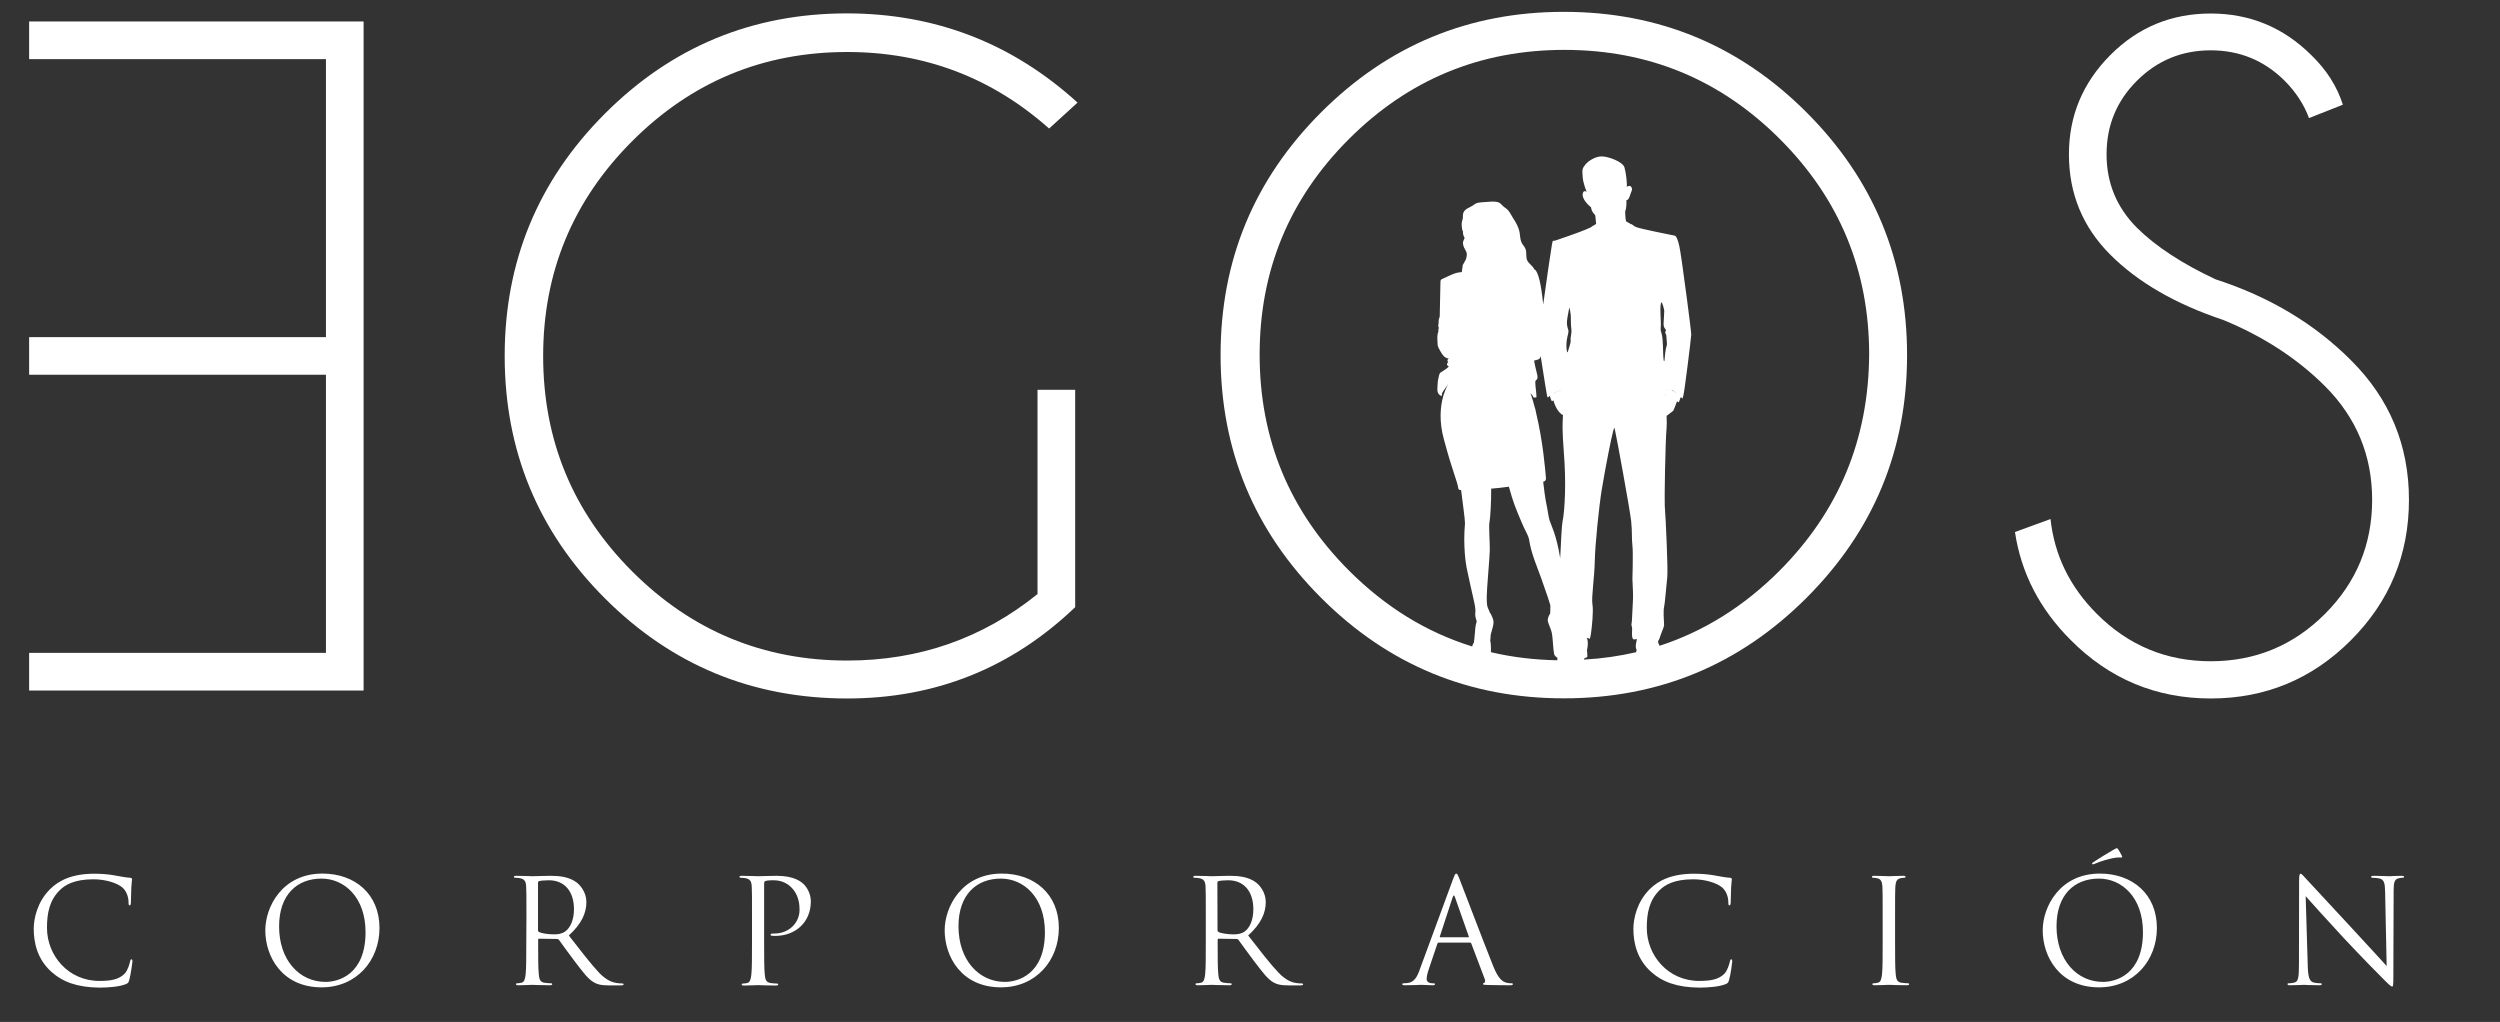
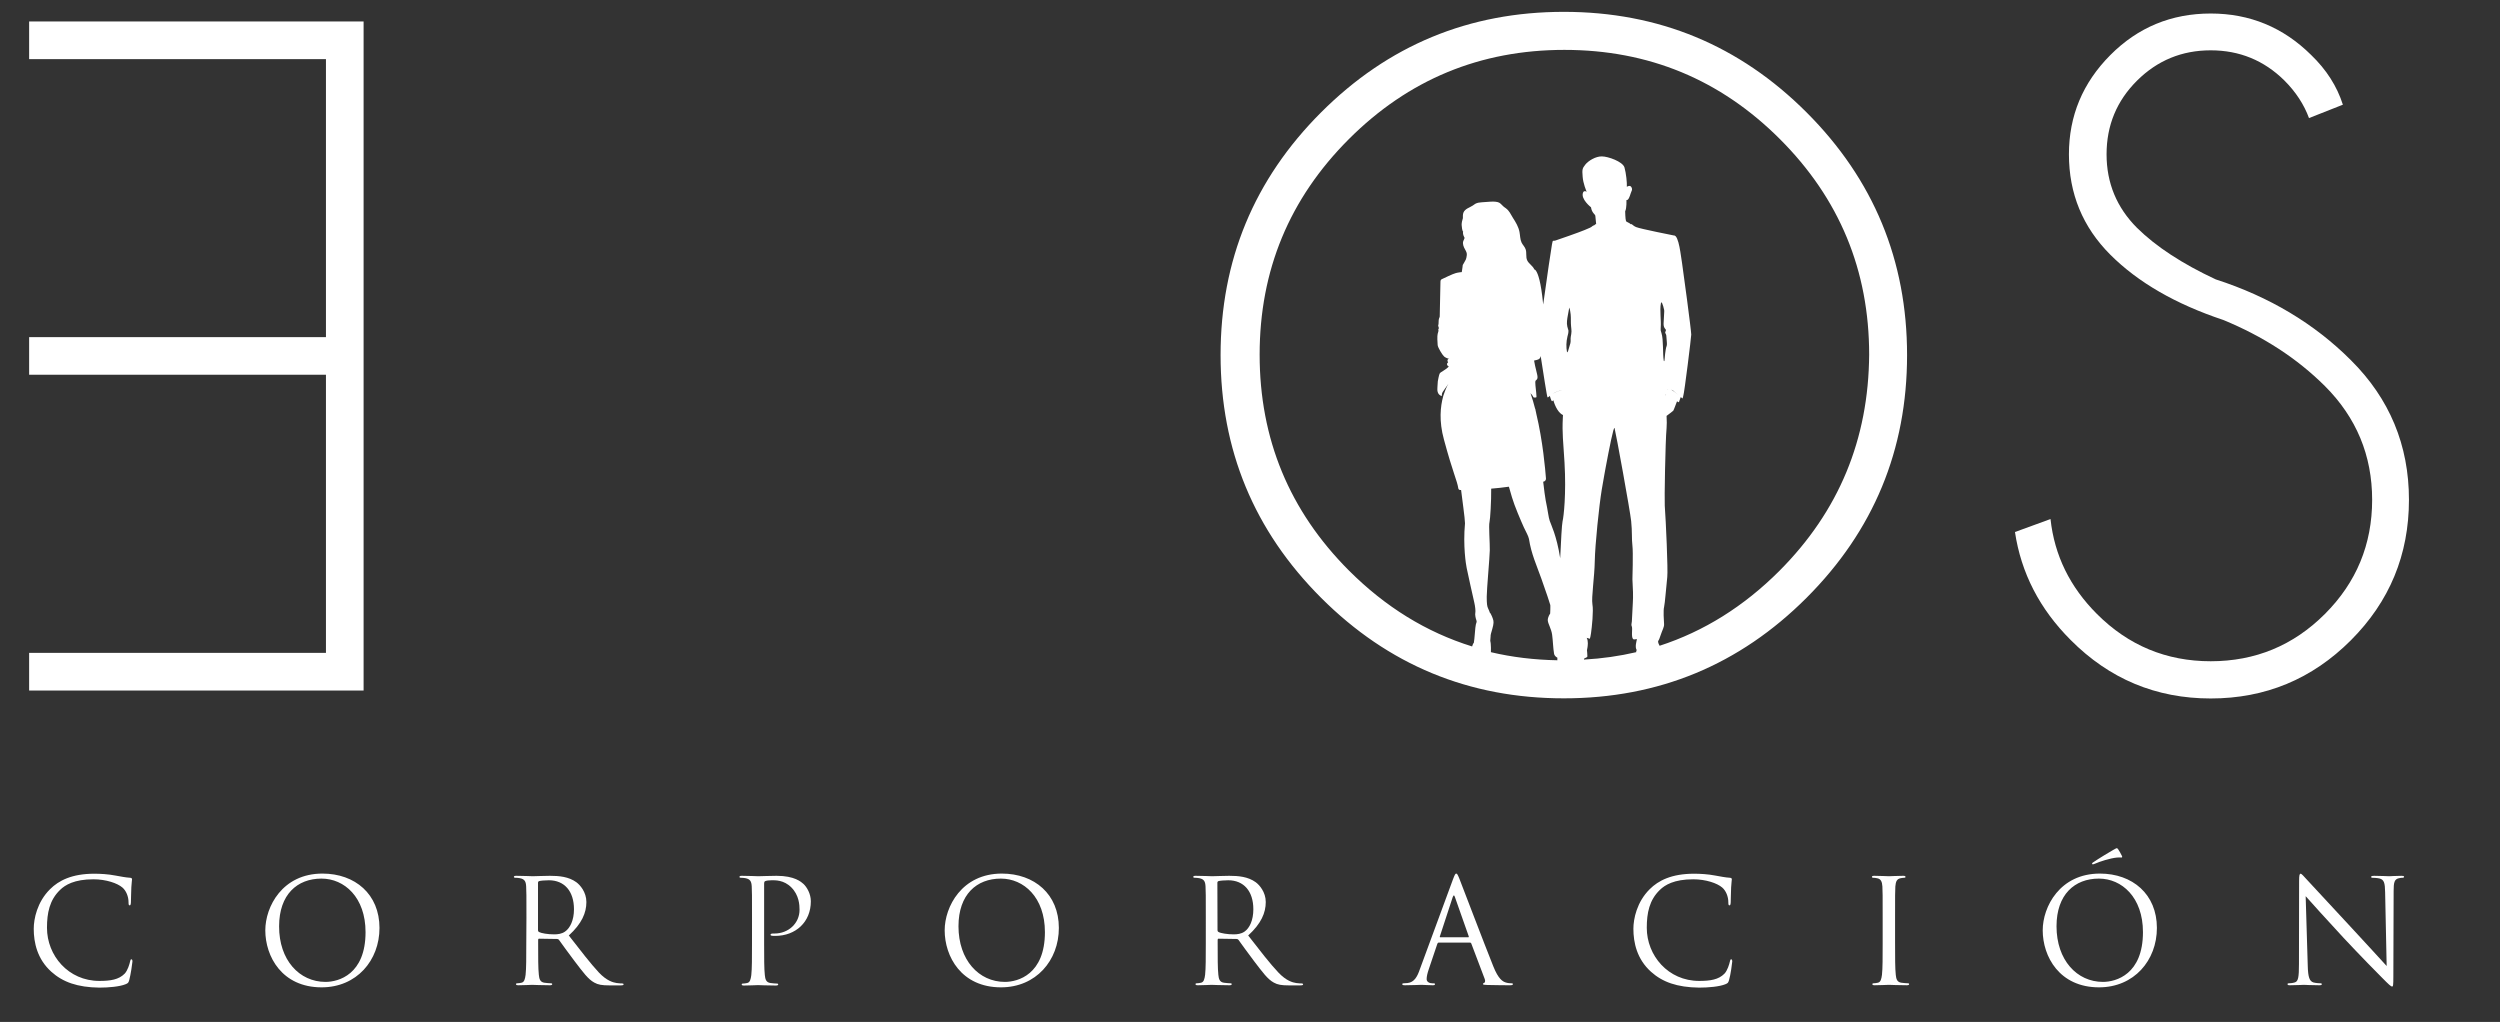
<svg xmlns="http://www.w3.org/2000/svg" id="Capa_1" x="0px" y="0px" viewBox="0 0 1793.2 733" style="enable-background:new 0 0 1793.2 733;" xml:space="preserve">
  <rect x="0" y="0" width="1793.2" height="733" fill="#333333" stroke="none" />
  <style type="text/css">	.st0{fill:#FFFFFF;}</style>
  <g>
    <g>
      <g>
        <path class="st0" d="M36.8,697c-10.1-9.1-12.6-20.9-12.6-30.8c0-7,2.4-19.2,11.7-28.4c6.2-6.2,15.7-11.1,31.7-11.1    c4.2,0,10,0.3,15.1,1.3c4,0.7,7.3,1.4,10.6,1.6c1.1,0.1,1.4,0.5,1.4,1.1c0,0.8-0.3,2.1-0.5,5.8c-0.2,3.4-0.2,9.2-0.3,10.7    c-0.1,1.6-0.3,2.2-0.9,2.2c-0.7,0-0.8-0.7-0.8-2.2c0-4.1-1.7-8.3-4.4-10.6c-3.6-3.1-11.7-5.9-20.8-5.9c-13.8,0-20.3,4.1-23.9,7.6    c-7.6,7.3-9.4,16.6-9.4,27.2c0,19.9,15.3,38.1,37.6,38.1c7.8,0,13.9-0.9,18.1-5.2c2.2-2.3,3.5-6.9,3.9-8.7c0.2-1.1,0.4-1.6,1-1.6    c0.5,0,0.7,0.7,0.7,1.6c0,0.7-1.3,9.8-2.3,13.3c-0.6,2-0.8,2.2-2.7,3c-4.2,1.7-12.1,2.4-18.7,2.4C55.5,708.2,45,704.4,36.8,697z" />
        <path class="st0" d="M231.3,626.6c23.4,0,40.9,14.8,40.9,39c0,23.3-16.4,42.6-41.5,42.6c-28.5,0-40.4-22.2-40.4-40.9    C190.3,650.4,202.5,626.6,231.3,626.6z M233.5,704.3c9.4,0,28.7-5.4,28.7-35.7c0-25-15.2-38.4-31.6-38.4    c-17.4,0-30.4,11.4-30.4,34.2C200.1,688.6,214.7,704.3,233.5,704.3z" />
        <path class="st0" d="M377.6,658.3c0-16.2,0-19.2-0.2-22.5c-0.2-3.5-1-5.2-4.5-5.9c-0.8-0.2-2.6-0.3-3.5-0.3    c-0.4,0-0.8-0.2-0.8-0.6c0-0.6,0.5-0.8,1.7-0.8c4.7,0,11.2,0.3,11.8,0.3c1.1,0,9.1-0.3,12.3-0.3c6.6,0,13.5,0.6,19,4.6    c2.6,1.9,7.2,7,7.2,14.2c0,7.7-3.2,15.4-12.6,24c8.5,10.9,15.6,20.2,21.6,26.6c5.6,5.9,10.1,7.1,12.7,7.5c2,0.3,3.4,0.3,4.1,0.3    c0.5,0,0.9,0.3,0.9,0.6c0,0.6-0.6,0.8-2.5,0.8h-7.4c-5.8,0-8.4-0.5-11.1-2c-4.5-2.4-8.1-7.5-14.1-15.3    c-4.4-5.7-9.3-12.7-11.3-15.4c-0.4-0.4-0.7-0.6-1.4-0.6l-12.8-0.2c-0.5,0-0.7,0.3-0.7,0.8v2.5c0,10,0,18.2,0.5,22.6    c0.3,3,0.9,5.3,4.1,5.7c1.5,0.2,3.7,0.4,4.7,0.4c0.6,0,0.8,0.3,0.8,0.6c0,0.5-0.5,0.8-1.7,0.8c-5.7,0-12.3-0.3-12.8-0.3    c-0.1,0-6.7,0.3-9.8,0.3c-1.1,0-1.7-0.2-1.7-0.8c0-0.3,0.2-0.6,0.8-0.6c0.9,0,2.2-0.2,3.1-0.4c2.1-0.4,2.6-2.7,3-5.7    c0.5-4.4,0.5-12.6,0.5-22.6L377.6,658.3L377.6,658.3z M385.9,667.3c0,0.5,0.2,0.9,0.7,1.2c1.6,0.9,6.3,1.7,10.9,1.7    c2.5,0,5.4-0.3,7.8-2c3.6-2.5,6.4-8.1,6.4-16c0-13-6.9-20.8-18-20.8c-3.1,0-5.9,0.3-7,0.6c-0.5,0.2-0.8,0.6-0.8,1.2V667.3z" />
        <path class="st0" d="M539.4,658.3c0-16.2,0-19.2-0.2-22.5c-0.2-3.5-1-5.2-4.5-5.9c-0.8-0.2-2.6-0.3-3.5-0.3    c-0.4,0-0.8-0.2-0.8-0.6c0-0.6,0.5-0.8,1.7-0.8c4.7,0,10.9,0.3,11.8,0.3c2.3,0,8.3-0.3,13.1-0.3c13,0,17.7,4.4,19.4,5.9    c2.3,2.2,5.2,6.9,5.2,12.4c0,14.8-10.8,24.8-25.6,24.8c-0.5,0-1.7,0-2.2-0.1c-0.5,0-1.1-0.2-1.1-0.7c0-0.8,0.6-0.9,2.8-0.9    c10.1,0,18-7.4,18-17c0-3.4-0.3-10.4-5.8-16s-11.9-5.2-14.3-5.2c-1.8,0-3.5,0.2-4.5,0.6c-0.6,0.2-0.8,0.9-0.8,2v42.8    c0,10,0,18.2,0.5,22.6c0.3,3,0.9,5.3,4.1,5.7c1.5,0.2,3.7,0.4,4.7,0.4c0.6,0,0.8,0.3,0.8,0.6c0,0.5-0.5,0.8-1.7,0.8    c-5.7,0-12.3-0.3-12.8-0.3c-0.3,0-6.9,0.3-10,0.3c-1.1,0-1.7-0.2-1.7-0.8c0-0.3,0.2-0.6,0.8-0.6c0.9,0,2.2-0.2,3.1-0.4    c2.1-0.4,2.6-2.7,3-5.7c0.5-4.4,0.5-12.6,0.5-22.6V658.3z" />
        <path class="st0" d="M718.6,626.6c23.4,0,40.9,14.8,40.9,39c0,23.3-16.4,42.6-41.5,42.6c-28.5,0-40.4-22.2-40.4-40.9    C677.6,650.4,689.9,626.6,718.6,626.6z M720.8,704.3c9.4,0,28.7-5.4,28.7-35.7c0-25-15.2-38.4-31.6-38.4    c-17.4,0-30.4,11.4-30.4,34.2C687.5,688.6,702.1,704.3,720.8,704.3z" />
        <path class="st0" d="M864.9,658.3c0-16.2,0-19.2-0.2-22.5c-0.2-3.5-1-5.2-4.5-5.9c-0.8-0.2-2.6-0.3-3.5-0.3    c-0.4,0-0.8-0.2-0.8-0.6c0-0.6,0.5-0.8,1.7-0.8c4.7,0,11.2,0.3,11.8,0.3c1.1,0,9.1-0.3,12.3-0.3c6.6,0,13.5,0.6,19,4.6    c2.6,1.9,7.2,7,7.2,14.2c0,7.7-3.2,15.4-12.6,24c8.5,10.9,15.6,20.2,21.7,26.6c5.6,5.9,10.1,7.1,12.7,7.5c2,0.3,3.4,0.3,4.1,0.3    c0.5,0,0.9,0.3,0.9,0.6c0,0.6-0.6,0.8-2.5,0.8h-7.4c-5.8,0-8.4-0.5-11.1-2c-4.5-2.4-8.1-7.5-14.1-15.3    c-4.4-5.7-9.3-12.7-11.3-15.4c-0.4-0.4-0.7-0.6-1.4-0.6l-12.8-0.2c-0.5,0-0.7,0.3-0.7,0.8v2.5c0,10,0,18.2,0.5,22.6    c0.3,3,0.9,5.3,4.1,5.7c1.5,0.2,3.7,0.4,4.7,0.4c0.6,0,0.8,0.3,0.8,0.6c0,0.5-0.5,0.8-1.7,0.8c-5.7,0-12.3-0.3-12.8-0.3    c-0.1,0-6.7,0.3-9.8,0.3c-1.1,0-1.7-0.2-1.7-0.8c0-0.3,0.2-0.6,0.8-0.6c0.9,0,2.2-0.2,3.1-0.4c2.1-0.4,2.6-2.7,3-5.7    c0.5-4.4,0.5-12.6,0.5-22.6V658.3z M873.3,667.3c0,0.5,0.2,0.9,0.7,1.2c1.6,0.9,6.4,1.7,10.9,1.7c2.5,0,5.4-0.3,7.8-2    c3.6-2.5,6.3-8.1,6.3-16c0-13-6.9-20.8-18-20.8c-3.1,0-5.9,0.3-7,0.6c-0.5,0.2-0.8,0.6-0.8,1.2L873.3,667.3L873.3,667.3z" />
        <path class="st0" d="M1042.2,630.7c1.3-3.4,1.7-4.1,2.3-4.1c0.6,0,1,0.5,2.3,3.7c1.6,4,17.9,46.9,24.3,62.8    c3.7,9.3,6.8,10.9,8.9,11.6c1.6,0.5,3.1,0.6,4.2,0.6c0.6,0,1,0.1,1,0.6c0,0.6-0.9,0.8-2.1,0.8c-1.6,0-9.2,0-16.3-0.2    c-2-0.1-3.1-0.1-3.1-0.7c0-0.4,0.3-0.6,0.7-0.7c0.6-0.2,1.2-1.1,0.6-2.8l-9.7-25.6c-0.2-0.4-0.4-0.6-0.9-0.6H1032    c-0.5,0-0.8,0.3-1,0.8l-6.2,18.4c-0.9,2.6-1.5,5.1-1.5,7c0,2.1,2.2,3,4,3h1c0.7,0,1,0.2,1,0.6c0,0.6-0.6,0.8-1.6,0.8    c-2.5,0-7-0.3-8.1-0.3s-6.9,0.3-11.8,0.3c-1.4,0-2-0.2-2-0.8c0-0.4,0.4-0.6,0.9-0.6c0.7,0,2.2-0.1,3-0.2c4.8-0.6,6.9-4.6,8.7-9.8    L1042.2,630.7z M1053.1,672.3c0.5,0,0.5-0.3,0.4-0.7l-9.9-28.1c-0.5-1.6-1-1.6-1.6,0l-9.2,28.1c-0.2,0.5,0,0.7,0.3,0.7H1053.1z" />
        <path class="st0" d="M1184.2,697c-10.1-9.1-12.6-20.9-12.6-30.8c0-7,2.4-19.2,11.7-28.4c6.2-6.2,15.7-11.1,31.8-11.1    c4.2,0,10,0.3,15.1,1.3c4,0.7,7.3,1.4,10.6,1.6c1.1,0.1,1.4,0.5,1.4,1.1c0,0.8-0.3,2.1-0.5,5.8c-0.2,3.4-0.2,9.2-0.3,10.7    c-0.1,1.6-0.3,2.2-0.9,2.2c-0.7,0-0.8-0.7-0.8-2.2c0-4.1-1.7-8.3-4.4-10.6c-3.6-3.1-11.7-5.9-20.8-5.9c-13.8,0-20.3,4.1-23.9,7.6    c-7.6,7.3-9.4,16.6-9.4,27.2c0,19.9,15.3,38.1,37.6,38.1c7.8,0,13.9-0.9,18.1-5.2c2.2-2.3,3.5-6.9,3.9-8.7c0.2-1.1,0.4-1.6,1-1.6    c0.5,0,0.7,0.7,0.7,1.6c0,0.7-1.2,9.8-2.3,13.3c-0.6,2-0.8,2.2-2.7,3c-4.2,1.7-12.1,2.4-18.7,2.4    C1202.9,708.2,1192.4,704.4,1184.2,697z" />
        <path class="st0" d="M1359.3,676.6c0,10,0,18.2,0.5,22.6c0.3,3,0.9,5.3,4.1,5.7c1.5,0.2,3.7,0.4,4.7,0.4c0.6,0,0.8,0.3,0.8,0.6    c0,0.5-0.5,0.8-1.7,0.8c-5.7,0-12.3-0.3-12.8-0.3s-7.1,0.3-10.2,0.3c-1.1,0-1.7-0.2-1.7-0.8c0-0.3,0.2-0.6,0.8-0.6    c0.9,0,2.2-0.2,3.1-0.4c2.1-0.4,2.6-2.7,3-5.7c0.5-4.4,0.5-12.6,0.5-22.6v-18.3c0-16.2,0-19.2-0.2-22.5c-0.2-3.5-1.2-5.3-3.5-5.8    c-1.1-0.3-2.5-0.4-3.2-0.4c-0.4,0-0.8-0.2-0.8-0.6c0-0.6,0.5-0.8,1.7-0.8c3.4,0,10,0.3,10.5,0.3s7.1-0.3,10.2-0.3    c1.1,0,1.7,0.2,1.7,0.8c0,0.4-0.4,0.6-0.8,0.6c-0.7,0-1.4,0.1-2.6,0.3c-2.8,0.5-3.6,2.3-3.9,5.9c-0.2,3.3-0.2,6.2-0.2,22.5V676.6    z" />
        <path class="st0" d="M1506.2,626.6c23.4,0,40.9,14.8,40.9,39c0,23.3-16.4,42.6-41.5,42.6c-28.5,0-40.4-22.2-40.4-40.9    C1465.2,650.4,1477.5,626.6,1506.2,626.6z M1508.4,704.3c9.4,0,28.7-5.4,28.7-35.7c0-25-15.2-38.4-31.6-38.4    c-17.4,0-30.4,11.4-30.4,34.2C1475.1,688.6,1489.7,704.3,1508.4,704.3z M1522,613.9c0.5,0.9,0,1.2-0.4,1.2c-0.3,0-1.4-0.2-3.1,0    c-5.1,0.5-12.4,2.9-15.8,4.4c-0.7,0.3-1.4,0.5-1.6,0.5s-0.5-0.2-0.5-0.6c0-0.3,0.2-0.5,0.7-0.8c3.7-2.6,13.4-8.4,14.2-8.8    c1.8-1,2.4-1.4,2.9-1.4c0.3,0,0.5,0.2,1,0.9C1520.2,610.4,1520.9,611.8,1522,613.9z" />
        <path class="st0" d="M1655.3,692.6c0.2,8.5,1.3,11.2,4.1,12.1c2,0.5,4.3,0.6,5.2,0.6c0.5,0,0.8,0.2,0.8,0.6    c0,0.6-0.6,0.8-1.9,0.8c-5.9,0-10.1-0.3-11-0.3s-5.3,0.3-10,0.3c-1,0-1.7-0.1-1.7-0.8c0-0.4,0.3-0.6,0.8-0.6    c0.8,0,2.7-0.1,4.3-0.6c2.6-0.7,3.1-3.7,3.1-13.2l0.1-59.6c0-4.1,0.3-5.2,1.1-5.2s2.6,2.3,3.6,3.3c1.6,1.8,17.1,18.5,33.1,35.7    c10.3,11,21.7,23.7,25,27.2l-1.1-52.9c-0.1-6.8-0.8-9.1-4.1-9.9c-1.9-0.4-4.3-0.5-5.1-0.5c-0.7,0-0.8-0.3-0.8-0.7    c0-0.6,0.8-0.7,2.1-0.7c4.7,0,9.7,0.3,10.8,0.3s4.6-0.3,8.8-0.3c1.1,0,1.9,0.1,1.9,0.7c0,0.4-0.4,0.7-1.1,0.7    c-0.5,0-1.2,0-2.5,0.3c-3.4,0.7-3.9,3-3.9,9.3l-0.2,61c0,6.9-0.2,7.4-0.9,7.4c-0.8,0-2.1-1.1-7.6-6.7c-1.1-1-16.1-16.3-27.2-28.2    c-12.1-13-23.8-26.1-27.2-29.9L1655.3,692.6z" />
      </g>
    </g>
    <g>
      <g>
        <path class="st0" d="M260.8,15.4v479.9H20.9v-27h212.9V268.8H20.9v-27h212.9V42.4H20.9v-27C20.9,15.4,260.8,15.4,260.8,15.4z" />
-         <path class="st0" d="M771.1,435.6C725.5,479.2,671,501,607.7,501c-68,0-125.9-23.9-173.8-71.8S362,323.3,362,255.3    c0-67.8,23.9-125.7,71.8-173.7s105.8-72,173.8-72C671,9.7,726.1,31,772.9,73.6l-20.4,18.6C711.3,55.6,663,37.3,607.7,37.3    c-60.2,0-111.6,21.3-154.2,63.9s-63.9,94-63.9,154.2c0,60.4,21.3,111.9,63.9,154.5s94,63.9,154.2,63.9    c51.6,0,97.1-15.9,136.5-47.7V279.6h27v156H771.1z" />
        <path class="st0" d="M1594.7,229.5c-34.2-11.4-61.2-27-81-46.8s-29.7-43.8-29.7-72c0-27.6,9.9-51.3,29.7-71.2    c19.8-19.9,43.8-29.8,72-29.8c28,0,52,9.9,72,29.7c11,10.6,18.6,22.5,22.8,35.7l-24.3,9.6c-3.6-9.8-9.5-18.8-17.7-27    c-14.6-14.4-32.2-21.6-52.8-21.6s-38.2,7.2-52.8,21.7c-14.6,14.5-21.9,32.1-21.9,52.9c0,20.6,7.3,38.2,21.9,52.8    c13.6,13.4,32.4,25.7,56.4,36.9c38.4,12.4,70.7,31.7,96.9,57.9c27.8,27.6,41.7,61,41.7,100.2c0,39.4-13.9,73-41.7,100.8    c-27.8,27.8-61.3,41.7-100.5,41.7s-72.7-14-100.5-42c-22.2-22.2-35.5-48-39.9-77.4l25.5-9.3c2.8,26,13.9,48.7,33.3,68.1    c22.6,22.6,49.8,33.9,81.6,33.9c32,0,59.3-11.3,81.9-33.9s33.9-49.9,33.9-81.9c0-31.8-11.3-59-33.9-81.6    C1647.7,257.1,1623.4,241.3,1594.7,229.5z" />
        <path class="st0" d="M1295.8,80.6c-48.1-48.1-106.1-72.1-174.1-72.1s-126,24-174.1,72.1s-72.1,106.1-72.1,174.1    s24,126,72.1,174.1s106.1,72.1,174.1,72.1s126-24,174.1-72.1s72.1-106.1,72.1-174.1C1367.9,186.8,1343.9,128.7,1295.8,80.6z     M1069.3,462.1c-0.1-1.5-0.2-2.3-0.2-2.5c0,0.1-0.1,0.8-0.3,1.6c0.2-1.9,0.3-3.9,0.4-5c0-0.1,0-0.1,0-0.2l0,0l0,0    c0-0.1,0-0.2,0-0.3c0.1-0.6,0.2-1.3,1.2-4.6c1.1-3.9,1.1-5.4,0.4-7.3c-0.6-1.9-1.8-4-1.8-4c-0.1-0.1-0.2-0.2-0.3-0.2    c-0.2-0.9-0.9-2.1-1.4-3.4c-0.6-1.3-0.9-3-0.9-8.2s2.1-27.9,2.2-33.3c0.1-5.3-0.9-17.7-0.2-20.3c0.5-2,1.3-15,1.2-23.9    c4-0.3,8.4-0.8,12.7-1.4c0.9,3.1,1.7,5.8,2.2,7.6c1.8,6.2,6.6,17.3,8.5,21.5c1.9,4.1,3.1,5.8,3.7,8.4c1.6,10.6,5.6,19.2,8.9,28.5    s6.3,18.2,6.4,18.9c0.1,0.7,0,1.7,0,3.5c0,0.7,0,1.6-0.1,2.6c0,0-1.9,2.6-1.7,5s2.5,5.9,3.1,10.1s0.7,9.8,1.4,13.7    c0.2,1.3,1.2,2.2,2.4,2.9c-0.1,0.9-0.1,1.4,0,1.8c-16.6-0.3-32.5-2.2-47.7-5.8C1069.5,465.7,1069.4,463.1,1069.3,462.1z     M1101.9,281.7c-0.2-2.7-1.1-7.9-0.4-8.7c0.8-0.8,1.9-1.1,1-4.7s-2.2-9.3-2.1-9.5s-0.4-0.2,1.8-0.6c2.1-0.4,2.5-1.6,2.5-1.6    c0.2-0.4,0.3-0.8,0.4-1.2c1.9,12.1,4.5,29.2,4.9,29.6c0.2,0.2,0.8-0.3,1.8-1.1v0.1l-0.1,0.1c0,0,1.1,3.9,1.6,3.7    c0.1-0.1,0.4-0.3,0.9-0.7c0.3,1.2,2.5,8.6,6.9,10.6c0,0.6-0.1,1.2-0.1,1.8c-0.6,11.5,0.3,16.9,1.2,32.3c1.3,22.6-0.6,39-1.4,42.1    c-0.5,1.9-1.2,15.1-1.7,26.5c-2.6-16.6-6.8-24.5-7.5-26.8c-0.9-2.5-1.3-7.2-2.9-14.7c-0.5-2.6-1.1-7.4-1.8-13.4    c0.1,0,0.2,0,0.2,0c1.1-0.2,1.9-1.2,1.8-2.3c-0.5-6.3-2.2-26.7-7-46.7l0,0v-0.1c-0.1-0.6-0.3-1.2-0.4-1.8c-0.1-0.4-0.2-1-0.3-1.6    v0.4c0-0.1-0.1-0.2-0.1-0.3c0,0,0-0.1,0.1-0.1c0,0,0,0-0.1,0.1c-1-3.8-2-7.5-3.3-11.1l0,0c1.6,1.7,1.9,2.5,2.1,2.9    s1.2,0.2,1.8,0.2S1102.1,284.4,1101.9,281.7z M1111.8,283.9c0.2-0.2,0.5-0.4,0.8-0.6C1112.4,283.5,1112.1,283.7,1111.8,283.9    C1111.9,283.9,1111.9,283.9,1111.8,283.9z M1113.7,282.5c1.8-1.2,4.2-2.4,6.8-2.4c-1.2,0.1-2.8,0.4-3.9,0.9    S1114.5,282,1113.7,282.5z M1124.2,234.2c-0.6-2.6-0.1-5.4,0.4-8.1c0.3-1.8,0.7-3.7,1-5.5c0.6,1.6,0.8,3.2,1,4.9    c0.3,2.8,0,5.6,0.3,8.5c0.1,1.2,0.3,2.5,0.3,3.7c0,1.3-0.3,2.5-0.5,3.8c-0.3,1.6,0.1,3.1-0.3,4.7c-0.5,1.8-1,3.6-1.6,5.4    c-0.1,0.5-0.4,1-0.8,1.1c-0.7-3.7-0.6-7.6,0.3-11.3c0.4-1.4,0.8-2.9,0.7-4.4C1124.7,236,1124.4,235.1,1124.2,234.2z     M1136.6,472.2c0.9-0.5,1.9-0.7,2-1.3c0.1-0.6-0.3-4.5-0.3-4.5s0.2-1.2,0.4-2.2c0.1-1,0.7-4.2-0.6-6.7c0.8,0.2,1.5,0.4,2.1,0.7    c0,0,0.4,0.2,1-4s1.9-16,1-20.8c-0.8-4.8,1.5-19.5,1.7-31s3.1-39.7,5-51.2c0.4-2.2,1.1-6.2,1.9-10.9c0.2-1.1,0.6-3.3,0.8-4.4    c2.6-13.9,5.9-30.8,6.5-28.8c0.9,3.1,11.2,59.6,11.9,66.7c0.8,7.5,0.3,13,0.9,17.6s0,24.1,0,24.1c0.4,6.1,0.6,12.8,0.3,16.7    c-0.3,4-0.5,11.4-0.7,13.5s-0.6,2.3,0,3.8s-0.6,7.1,0.8,8.8c0.4,0.5,1.4,0.4,2.7,0.1c0.1,0.3,0.1,0.5,0,0.7    c-0.1,0.6-1.5,5.2,0,7.2c0,0-0.4,0.4-0.4,1.3c0,0.1,0,0.1,0,0.2c-12,2.8-24.5,4.6-37.4,5.3C1136.1,472.9,1136,472.5,1136.6,472.2    z M1276.3,409.5c-25.5,25.5-54.2,43.4-85.9,53.7c-0.5-1.2-1.1-1.7-1.1-3.6l0.1,0.1c0,0,0.4,0,1.7-4c1.3-4,2.7-5.9,2.5-8.2    s-0.6-9.9,0-12s1.7-16.5,2.3-21.6c0.6-5-1-40.5-1.8-51.2c-0.3-3.7,0.4-46.2,1.3-55.6c0.2-2.2,0.2-5.3,0-8.8    c1.7-1.3,4.5-3.3,4.8-3.7c0.4-0.5,2.4-6.1,2.7-6.8c0.2,0.2,0.4,0.3,0.6,0.5c0.1,0.1,0.2,0.2,0.4,0.2c0.3,0,0.5-0.3,0.6-0.6    c0.1-0.2,0.1-0.4,0.2-0.7c0.4-1,0.8-2.3,0.9-2.4c0.4,0.3,0.8,0.7,1,0.9c0.4,0.4,0.5-0.9,0.7-1.4c0.9-2.3,5.8-42.7,5.8-44.3    c0-2.9-5.9-47-6.6-51.3c-0.8-4.2-2.2-20.3-5.9-19.8c0,0-24.3-4.8-27-6c-2.7-1.1-3-2.6-3.8-2l0,0c-0.7-0.7-1.7-1.2-2-1.3    c-0.4-0.2-1.3-0.8-0.9-0.3c-0.2-0.2-0.4-0.5-0.6-0.8c-0.5-1.1-0.6-6.9-0.6-6.9c1.2-2.5,0.9-8.1,0.9-8.1c1.4,0.4,2.4-2.6,3-4.6    s1.6-2.7,0.6-4.6c-1-1.9-3.3-0.3-3.3-0.3c0.2-2.7-0.5-9.7-1.7-13.9c-1.3-4.2-11.8-7.9-16.2-7.9c-4.4-0.1-9.7,3.1-11.9,5.9    c-2.2,2.8-2.3,3.5-1.9,8.6c0.3,4.8,2.6,10.2,2.9,10.9l0,0l0,0c-0.4-0.4-2-1-2.6,0.5c-1.9,4.7,5.7,10.6,5.7,10.6    c0.6,4.1,3,5,3.1,6.1c0.1,0.8,0.5,4.3,0.6,6c-0.2-0.2-0.8,0.2-1.5,0.9c-0.3-0.1-0.7,0.1-1.3,0.6c-0.9,0.9-2.2,1.3-5.7,2.8    s-18.7,6.8-20.6,7.4c-2,0.7-1.9-1-2.6,2.8c-0.5,2.5-3.7,24.4-6.3,43.1c-0.2-2.2-0.5-4.3-0.7-6.2c-1.6-13-3.7-17.2-4.9-18.5    c-0.1-0.1-0.4-0.3-0.8-0.5c-1-2.5-4-4-5.1-6.5c-1.1-2.4-0.2-5.4-1.1-7.9c-0.6-1.8-2.1-3.1-2.9-4.8c-1.1-2.3-1-5.1-1.5-7.6    c-0.7-3.7-2.7-7-4.7-10.1c-1.9-3-2.4-4.9-5.2-7c-1.8-1-3.3-3.1-4.3-3.7c-2.1-1.2-4.7-1-7-0.9c-1.9,0.1-3.8,0.3-5.7,0.4    c-1.6,0.1-3.4,0.3-4.8,1.1c-0.7,0.4-1.3,0.9-1.9,1.3c-1.2,0.8-2.5,1.3-3.7,2s-2.4,1.7-2.9,3s-0.4,2.6-0.4,4    c-0.5,1.6-0.9,3.2-0.9,4.8c0,1.3,0.5,4.3,0.9,4.7c0.1,0.1,0.1,0.1,0.2,0.1c-0.1,0.3-0.2,0.8-0.1,1.4c0.2,1.4,0.6,2.1,1.1,3.1    c-0.1,0.8-0.6,1.5-0.9,2.3c-0.7,2,0.2,4.2,1.3,6.1c0.4,0.8,0.9,1.5,1.1,2.4c0.3,1.2,0,2.4-0.2,3.5c-0.2,0.5-0.3,1-0.4,1.3    c-0.4,0.9-2.1,3.7-2.2,3.9c-0.1,0.3,0,0.3-0.2,1.7c-0.1,0.9-0.3,2.4-0.5,3.4c-0.1,0-0.2,0-0.2,0s-2.3,0.2-4.1,0.7    c-1.8,0.4-9.3,4-10.1,4.4c-0.8,0.4-0.9,1.1-0.9,2.2c0,1.1-0.5,23.1-0.5,23.7c0,0.6,0.1,1-0.5,2.2c-0.5,1.2-0.2,4.1-0.5,4.6    c-0.4,0.5,0.2,1.5,0.3,2.1c0.1,0.7-0.1,0.7-0.3,1.1c-0.2,0.4,0.1,0.7,0.1,1s-0.2,0.8-0.6,2.3s-0.2,6.2,0,8.1    c0.2,1.8,3.4,7.1,4.7,8.2c1.3,1.1,3.5,1.6,3.5,1.6s0,0,0,0.1c-0.1-0.1-0.2-0.1-0.2-0.1c-1.8,0.5-0.5,2.6-0.5,2.6    c-0.8,0.3-0.9,1.2-0.7,1.8c0.1,0.4,0.5,0.7,1.1,1c-0.1,0.2-0.1,0.3-0.2,0.4c-0.4,0.5-1.7,1.6-3.7,2.8c-3.2,1.8-2.6,2-3.4,4.9    c-0.6,2.4-0.5,2.8-0.7,5.6l0,0l0,0c0,0.5-0.1,1.1-0.1,1.8c-0.4,4.6,2.2,5.3,2.7,5.7c0.5,0.4,0.4,0,0.6-1.5    c0.1-0.8,0.8-1.8,1.8-3.2c0.6-0.8,1.2-1.6,1.7-2.4c0.3-0.5,0.7-1,1.1-1.6c0,0.1-0.1,0.1-0.1,0.2c-0.8,1.3-2,3.8-3.2,7.4l0,0    c0,0-0.4,1.1-0.5,1.5v0.1c-1.9,7-3.1,17.4,0.6,30.8c6.5,24.2,9.4,29.2,10.3,35c0.1,0.7,0.7,1.2,1.4,1.2h0.6    c0.7,5.9,2.8,20.6,2.8,23.9c-1.5,16.3,0.7,29.6,1.2,32c0.5,2.5,4.7,21.7,5.4,24.5c0.7,2.9,1.1,6.6,0.8,7.7    c-0.3,1.1,0.2,3.8,0.7,5.1c0.5,1.3,0.2,1.6-0.3,3.2c-0.5,1.5-0.9,10.7-1.5,13.4c0,0.2-0.1,0.3-0.1,0.5c0,0,0,0,0,0.1    c0-0.6,0-0.9-0.3-0.4c0,0-0.4,1-0.8,2.2c-32.8-10.2-62.2-28.3-88.4-54.5c-42.7-42.8-64-94.4-64-154.8s21.3-111.9,64-154.6    s94.2-64,154.6-64s111.9,21.3,154.6,64s64,94.2,64,154.6C1340.3,315.1,1319,366.7,1276.3,409.5z M1194.1,235.5    c0.4,0.5,0.9,0.9,0.8,1.5c0,0.5-0.5,1-0.5,1.5c0,0.4,0.3,0.7,0.4,1c0.4,0.7,0.5,1.6,0.5,2.4c0.1,1.2,0.2,2.5,0.3,3.7    c0,0.6,0.1,1.3,0,1.9c-0.1,0.6-0.3,1.2-0.5,1.7c-0.4,1.3-1.2,8-1.2,9.3c0,0.3-0.2,0.7-0.4,0.5c-0.1-0.1-0.1-0.2-0.1-0.2    c-0.9-5-0.1-15.2-1.7-20c-0.2-0.6-0.4-1.2-0.5-1.7c-0.1-0.7,0-1.5,0-2.2c0.4-5.1-0.8-12.2,0.1-17.2c0.1-0.4,0.2-0.8,0.6-0.8    c0.2,0,1,2.6,1.1,2.8c0.6,2.2,0.8,2.9,0.7,4c-0.2,2.9-0.3,4.6-0.4,7.5C1193.2,232.6,1193.2,234.3,1194.1,235.5z M1196.9,279.3    c-0.7,0-1.1,0.1-1.3,0.1C1195.8,279.3,1196.3,279.3,1196.9,279.3z M1195.1,283.1c-0.2,0.1-0.4,0.2-0.7,0.5    c0.2-0.2,0.3-0.4,0.4-0.6c0,0.1,0,0.1,0,0.2C1195,283.1,1195,283.1,1195.1,283.1z M1198.7,279.5c0.4,0.1,0.8,0.3,1.2,0.5    c0.7,0.5,2.6,2.1,4.2,3.5c-0.3-0.3-0.7-0.6-1.1-0.9C1200.4,280.4,1198.8,279.6,1198.7,279.5z M1055,201.8c0,0.1,0,0.1,0,0.2    V201.8C1055,202,1055,201.9,1055,201.8z M1054.9,202l-0.1-0.1l0,0C1054.8,201.9,1054.9,201.9,1054.9,202z" />
      </g>
    </g>
  </g>
</svg>